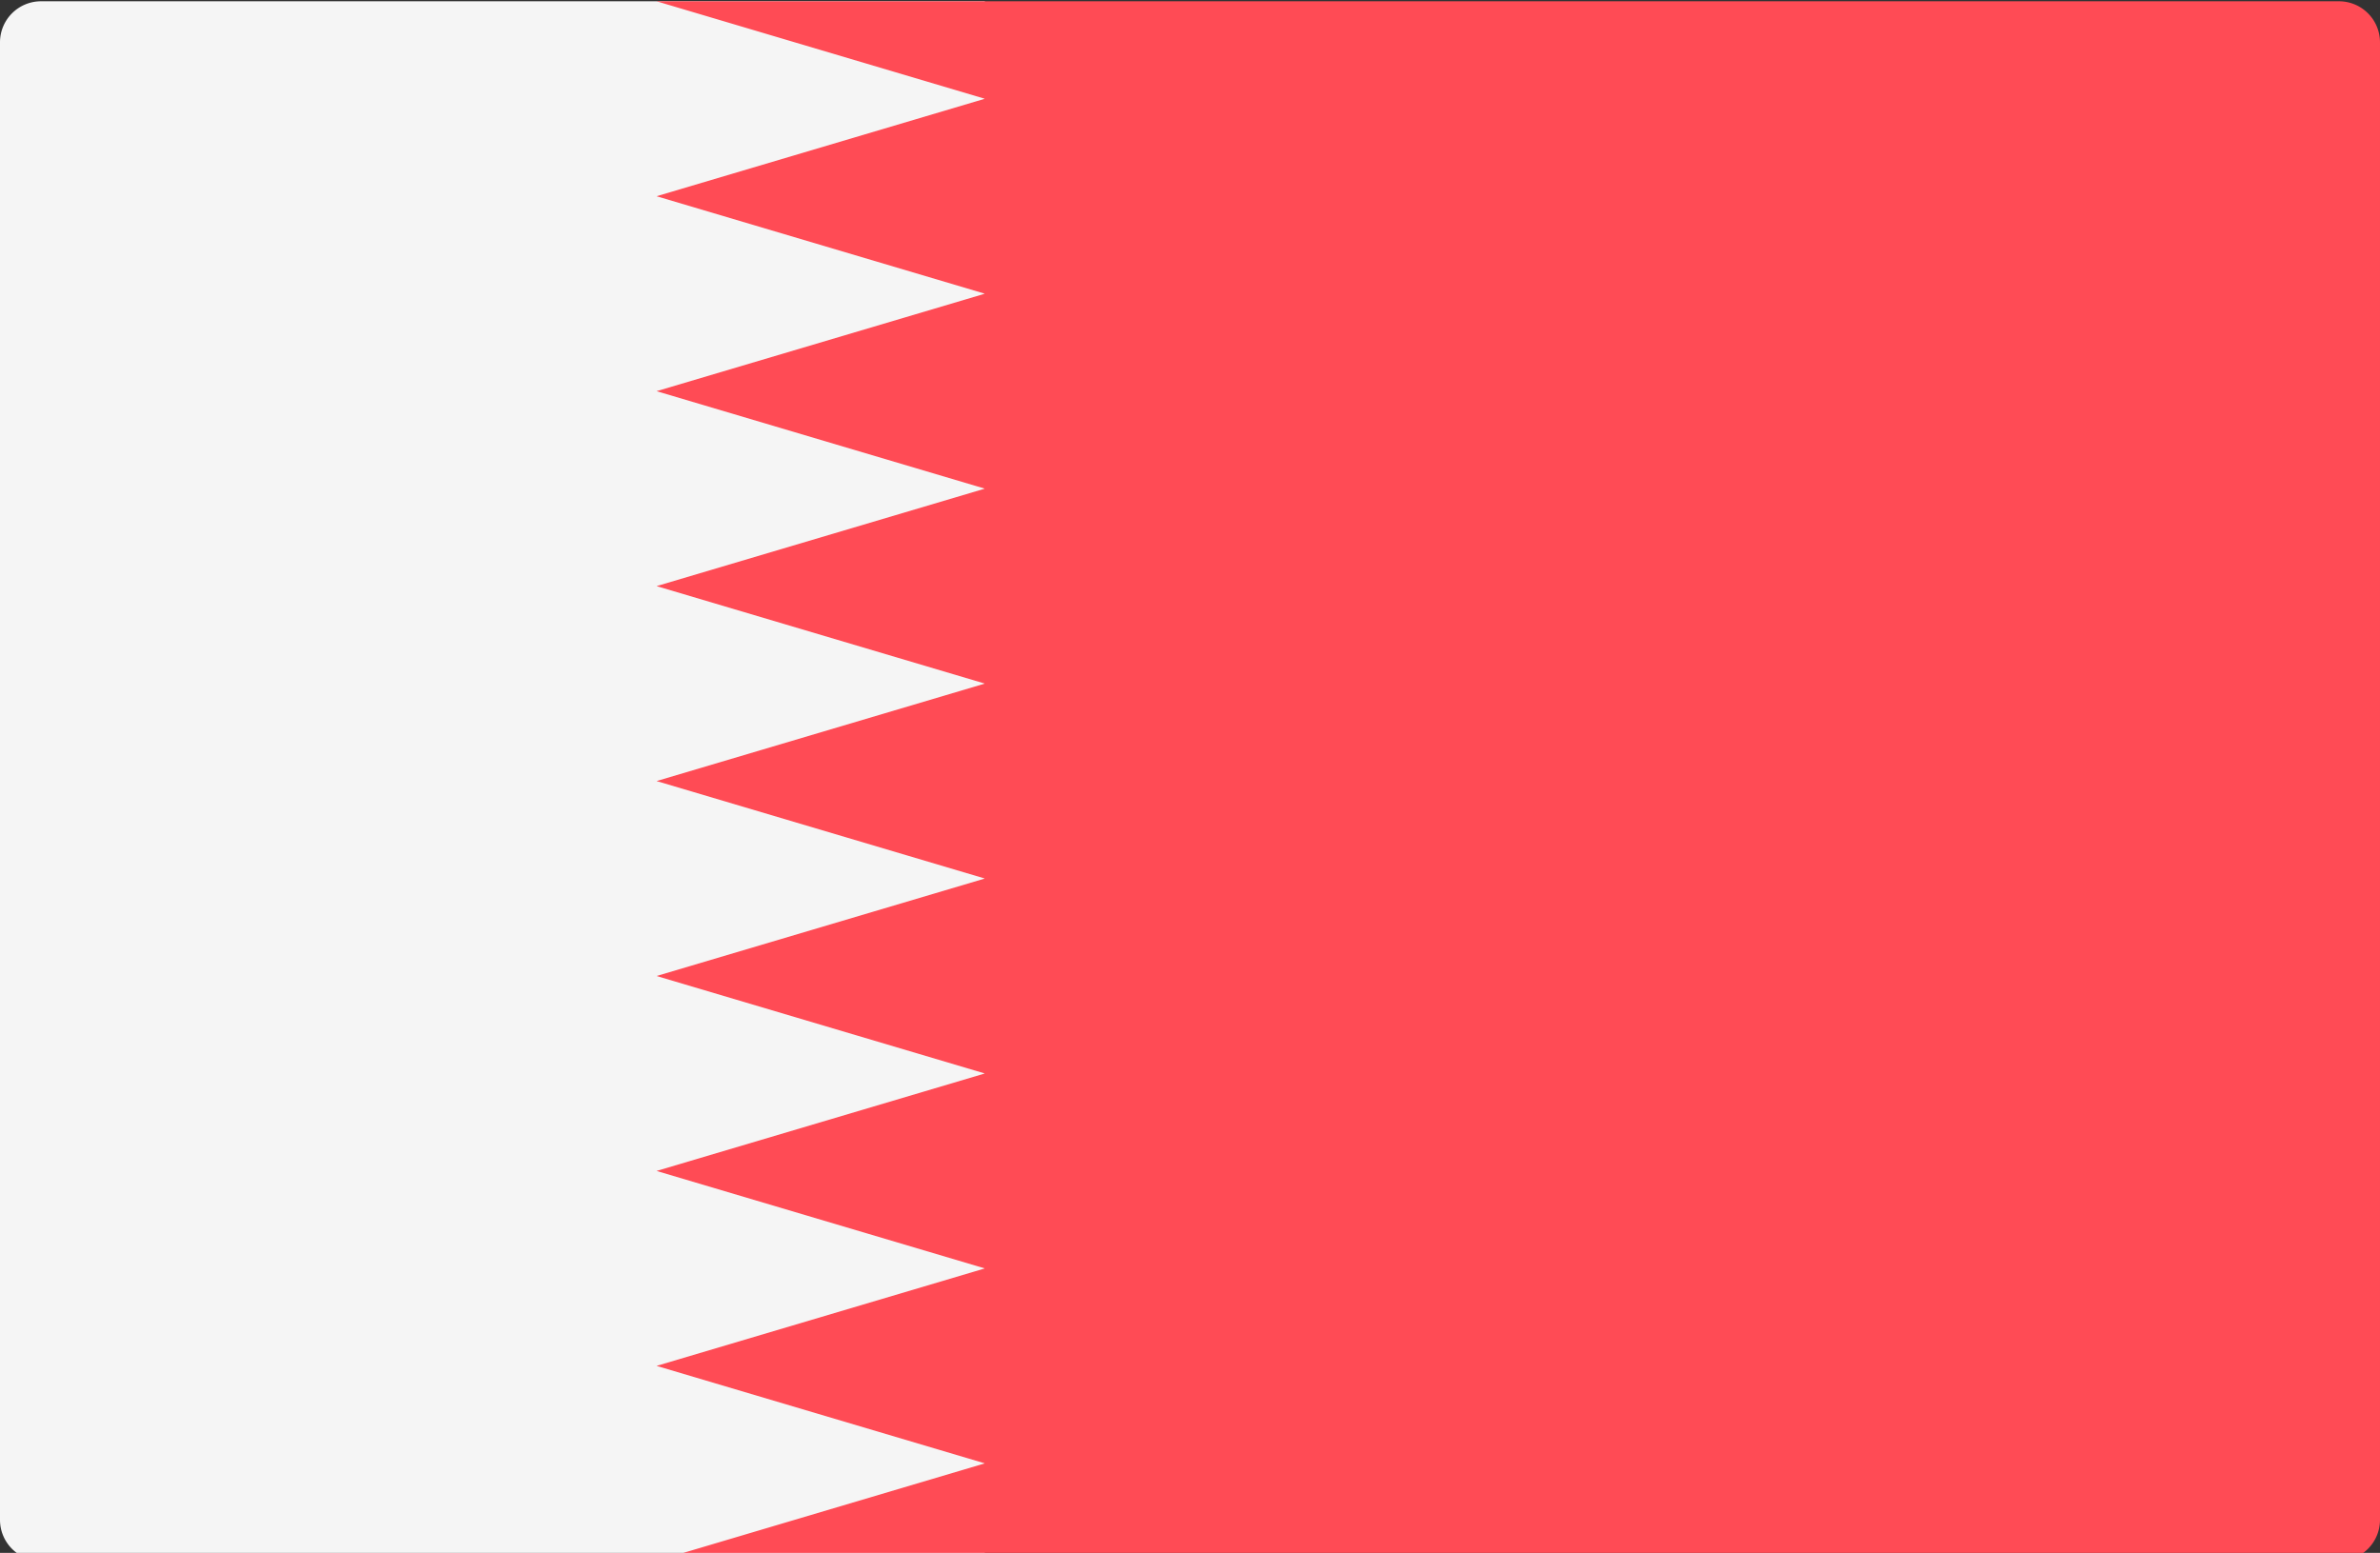
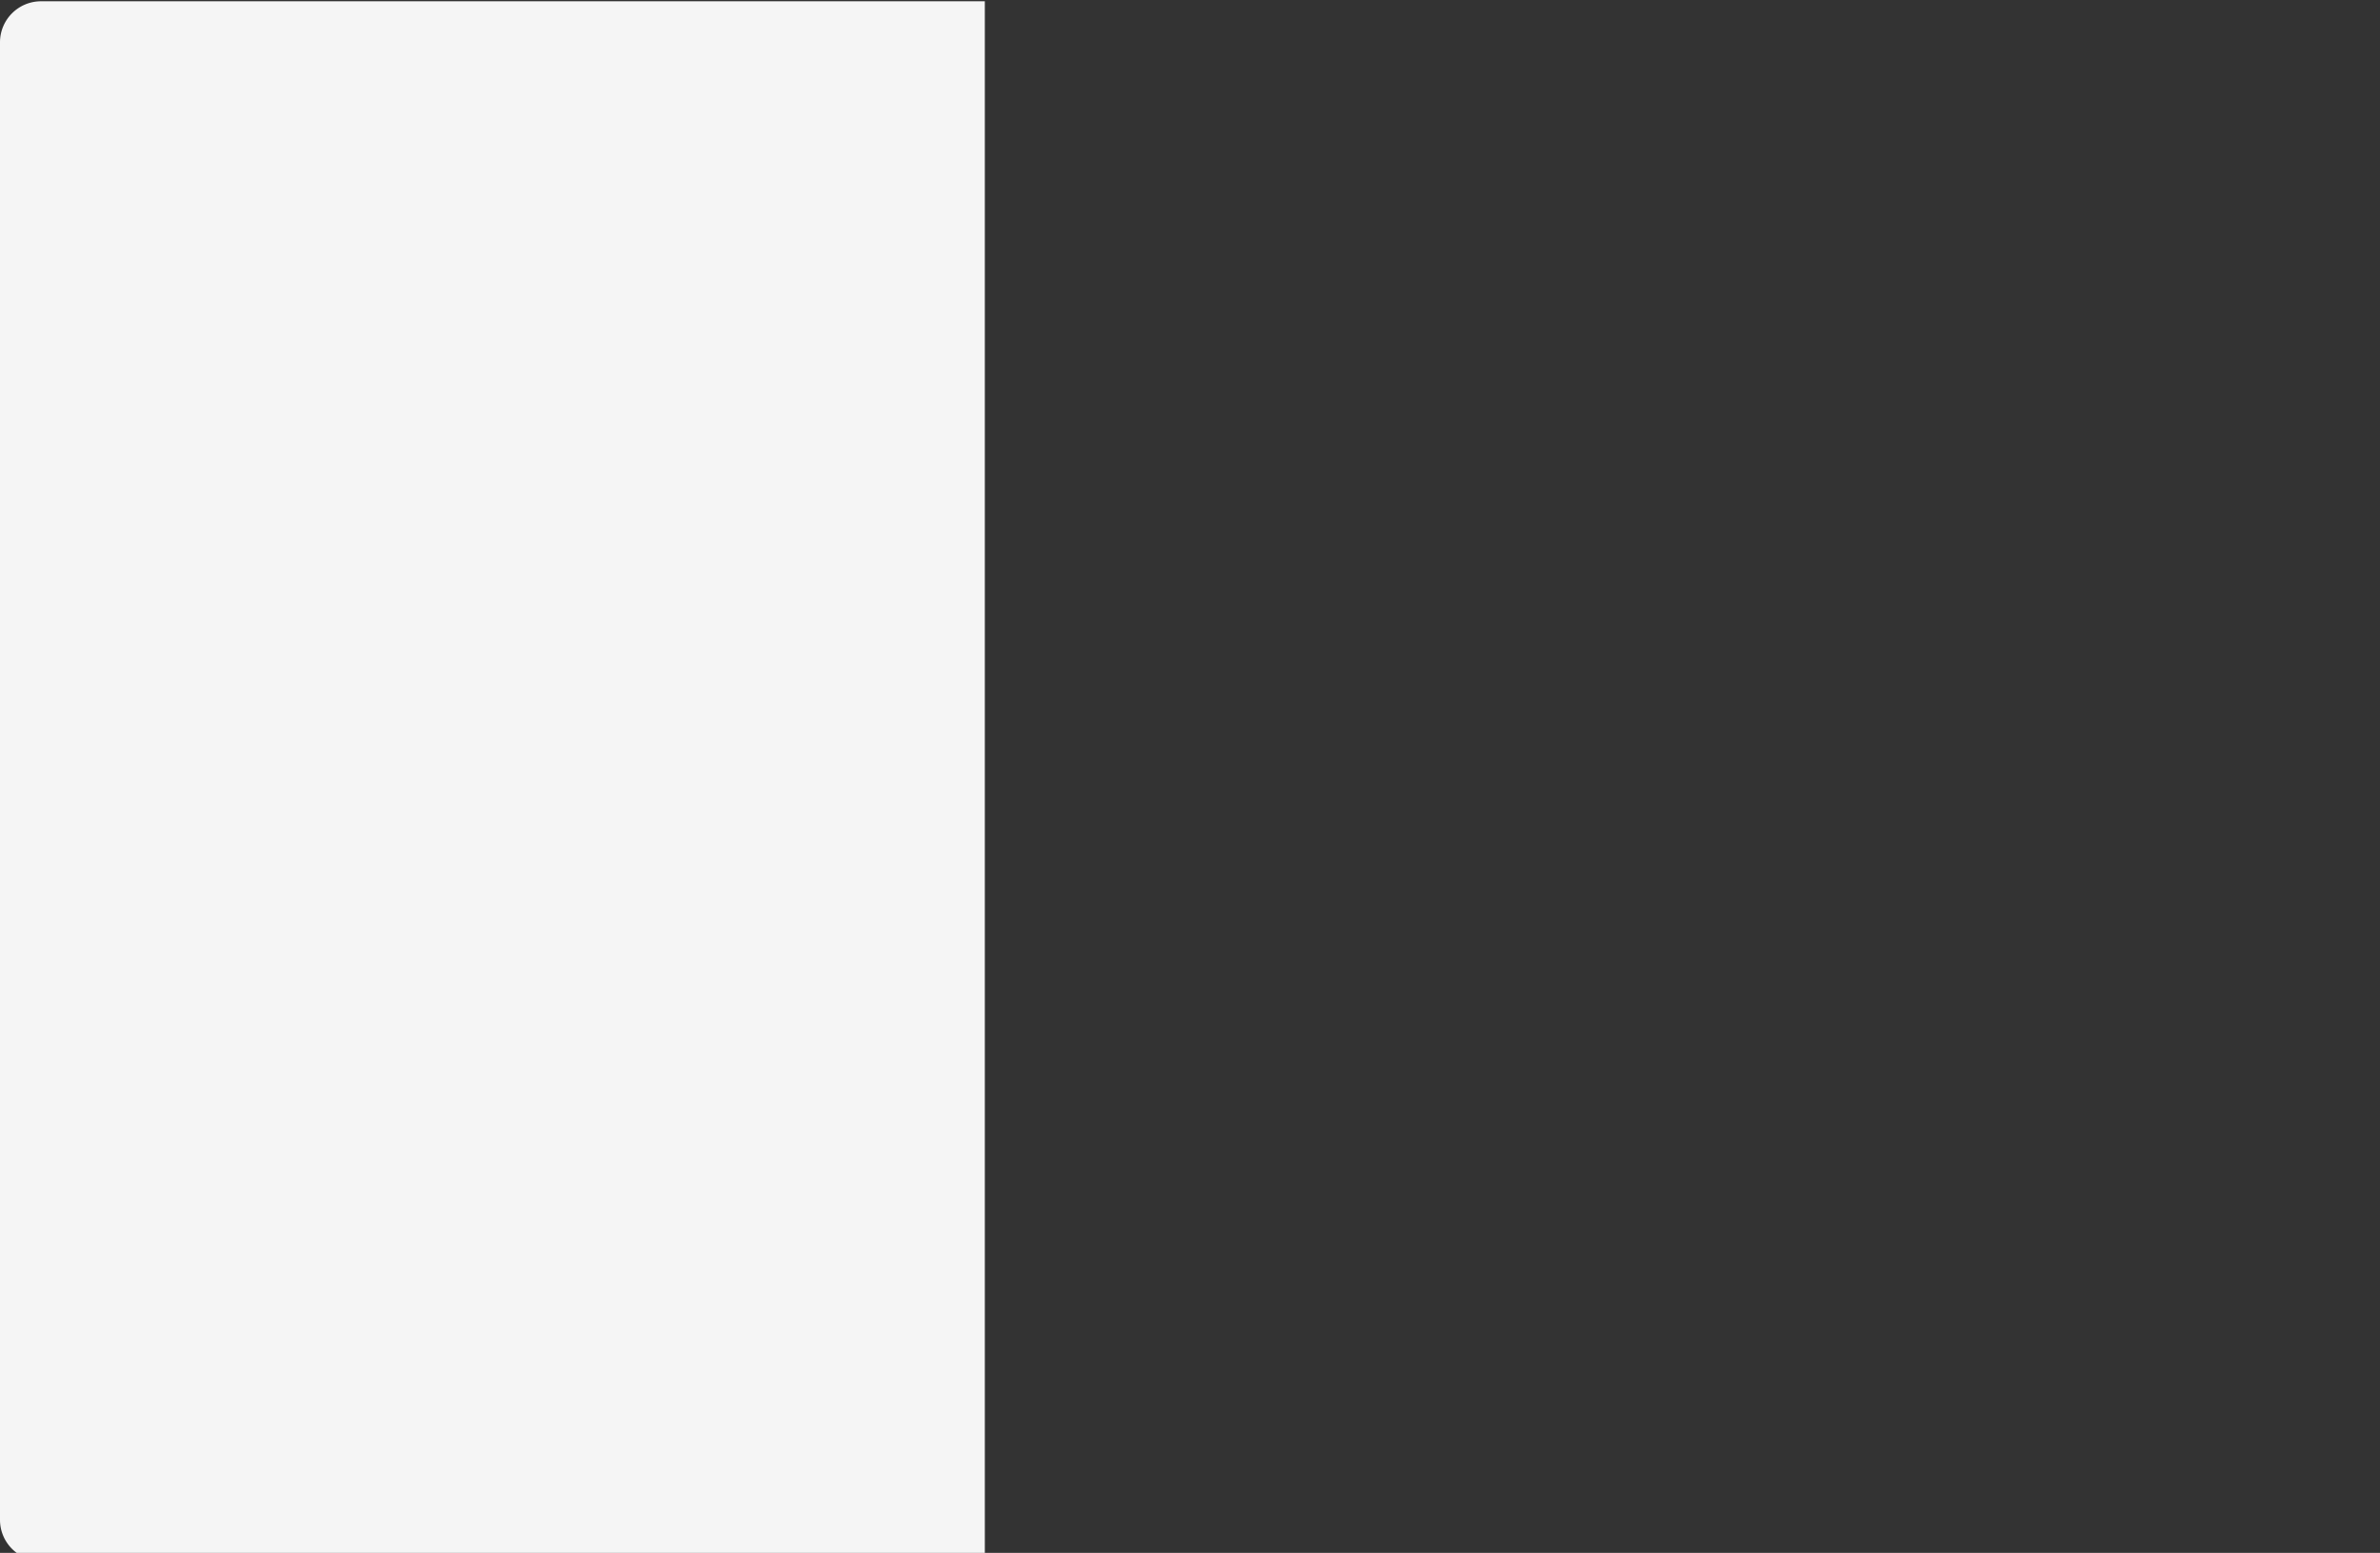
<svg xmlns="http://www.w3.org/2000/svg" viewBox="0 88 512 334">
  <rect x="0" y="88" width="512" height="334" fill="#333333" stroke="none" />
  <path d="M211.862 423.724H8.828A8.829 8.829 0 010 414.896V97.104a8.829 8.829 0 018.828-8.828h203.034z" fill="#f5f5f5" />
-   <path d="M141.241 88.277l70.621 20.965-70.621 20.965 70.621 20.965-70.621 20.965 70.621 20.965-70.621 20.965 70.621 20.965-70.621 20.965 70.621 20.965-70.621 20.965 70.621 20.965-70.621 20.965 70.621 20.965-70.621 20.965 70.621 20.965-70.621 20.965h361.93a8.829 8.829 0 008.828-8.828V97.104a8.829 8.829 0 00-8.828-8.828h-361.93z" fill="#ff4b55" />
</svg>